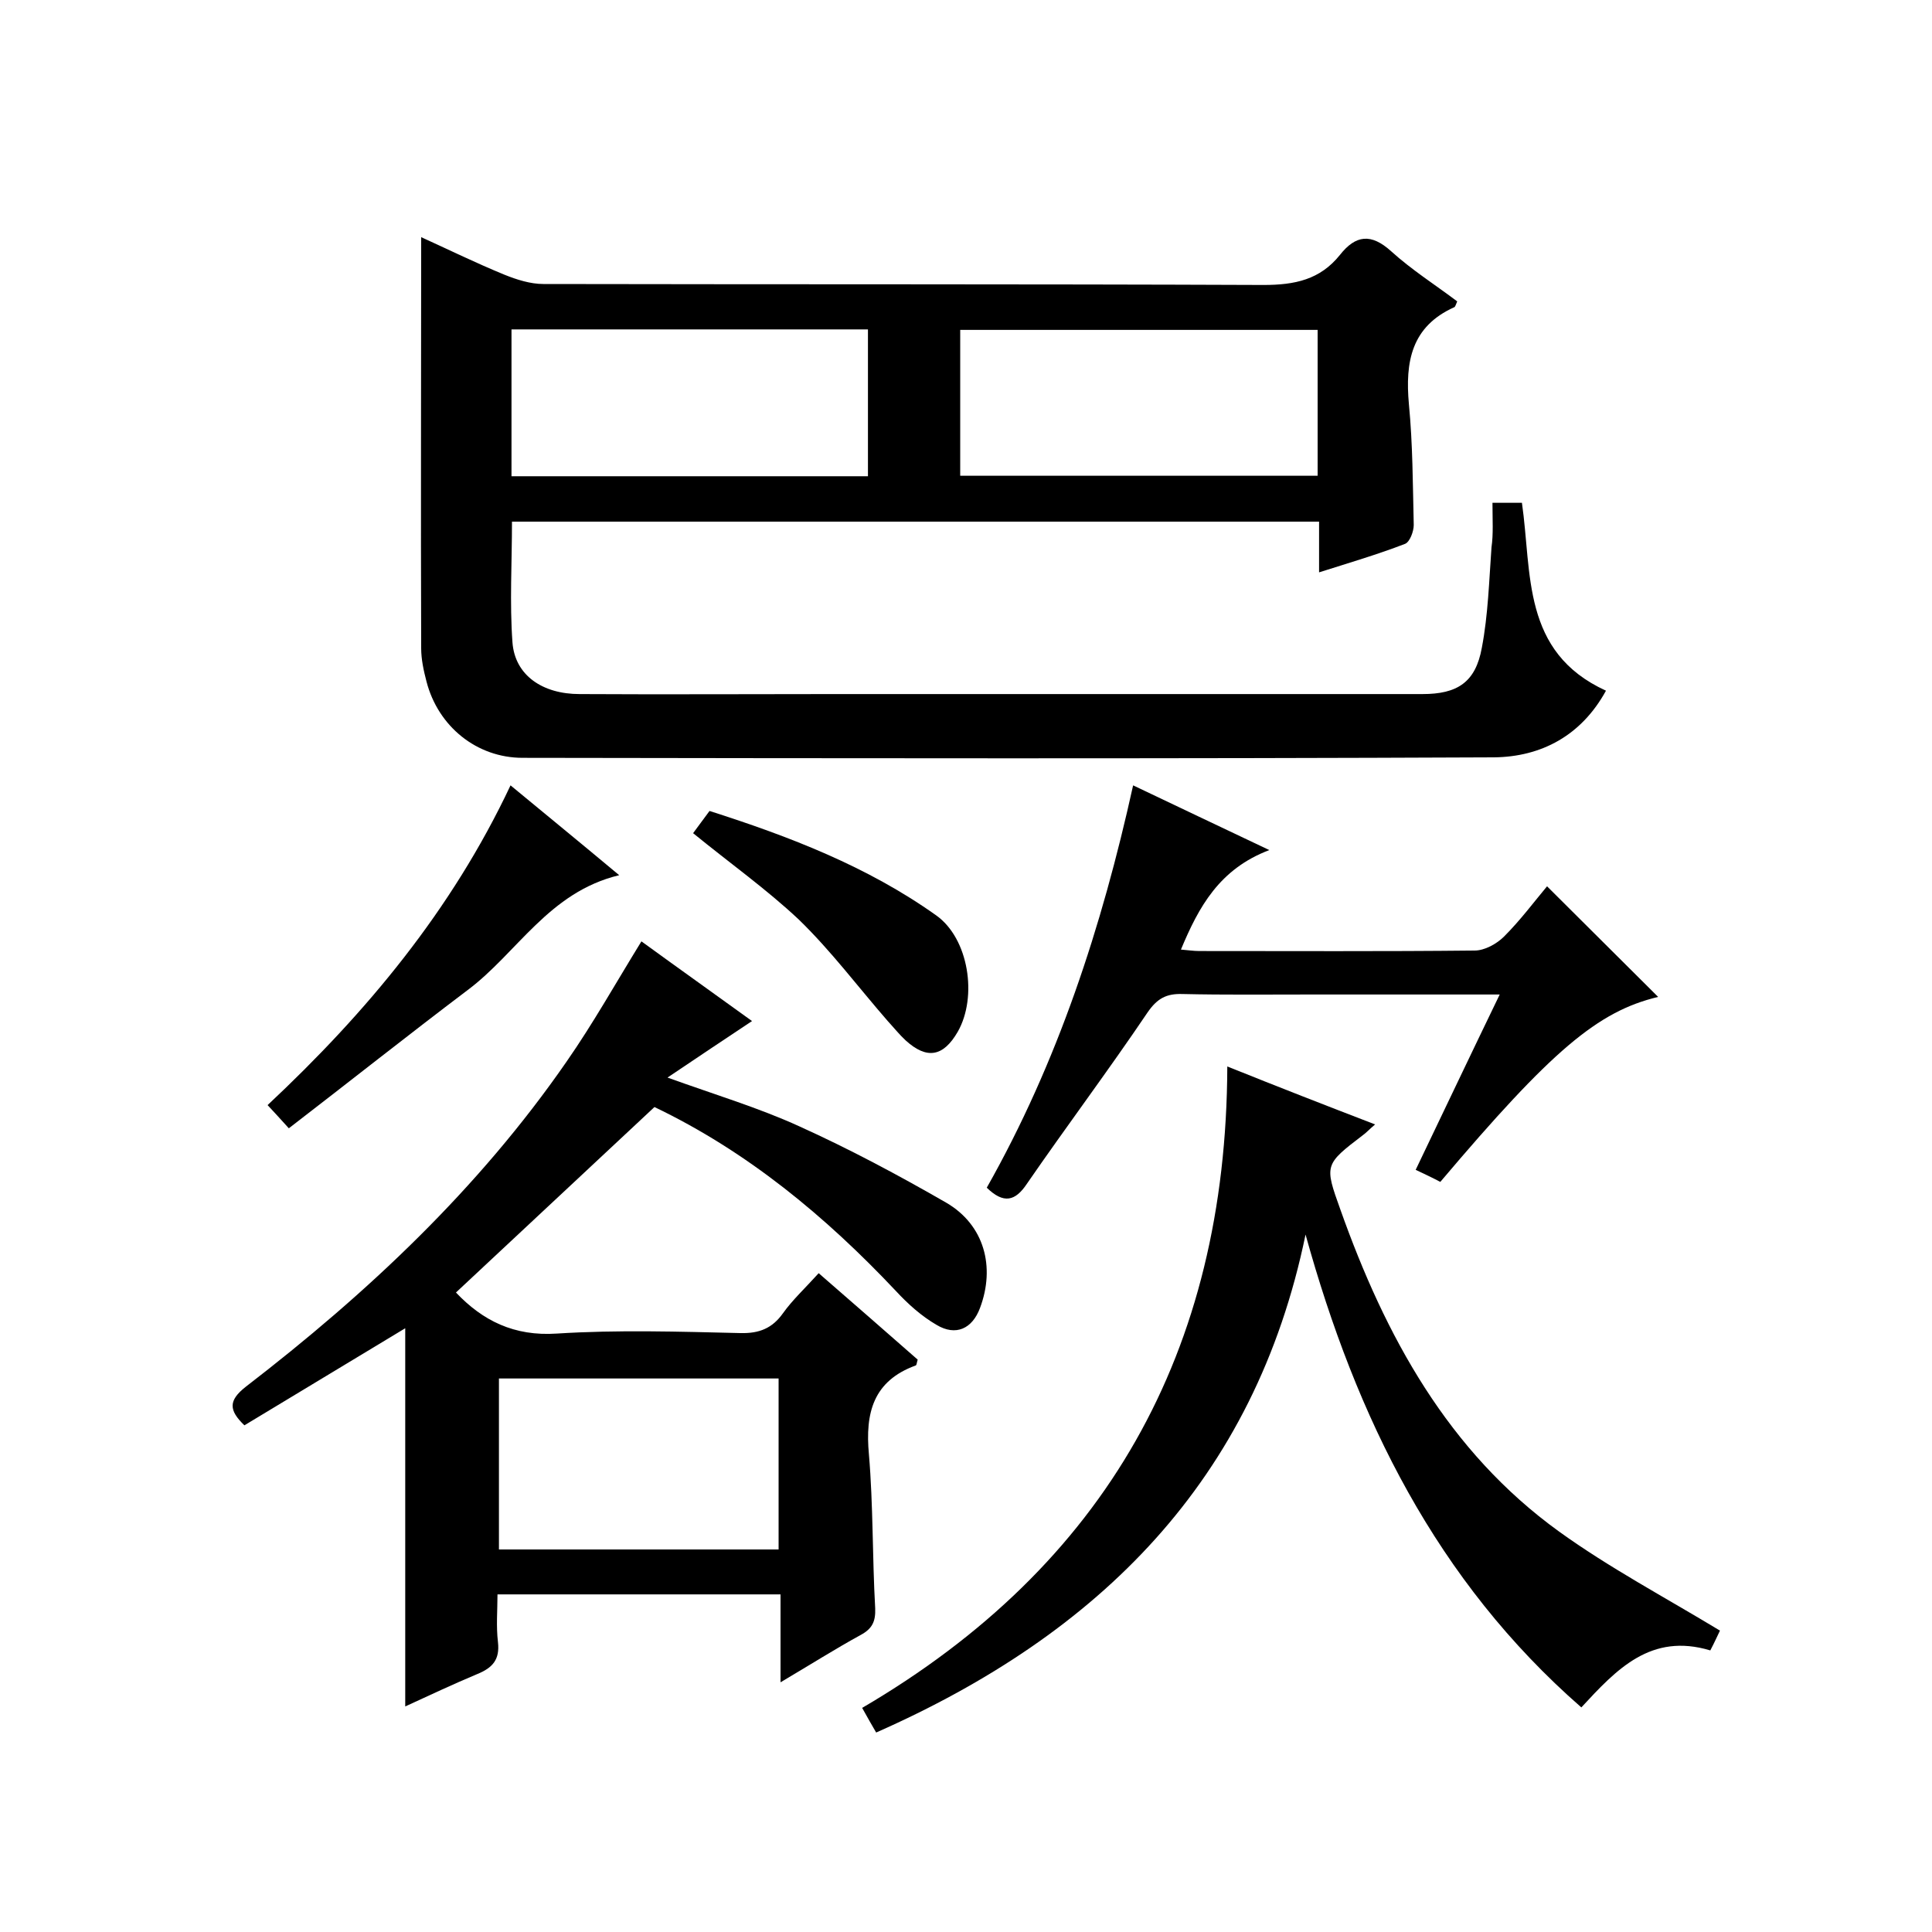
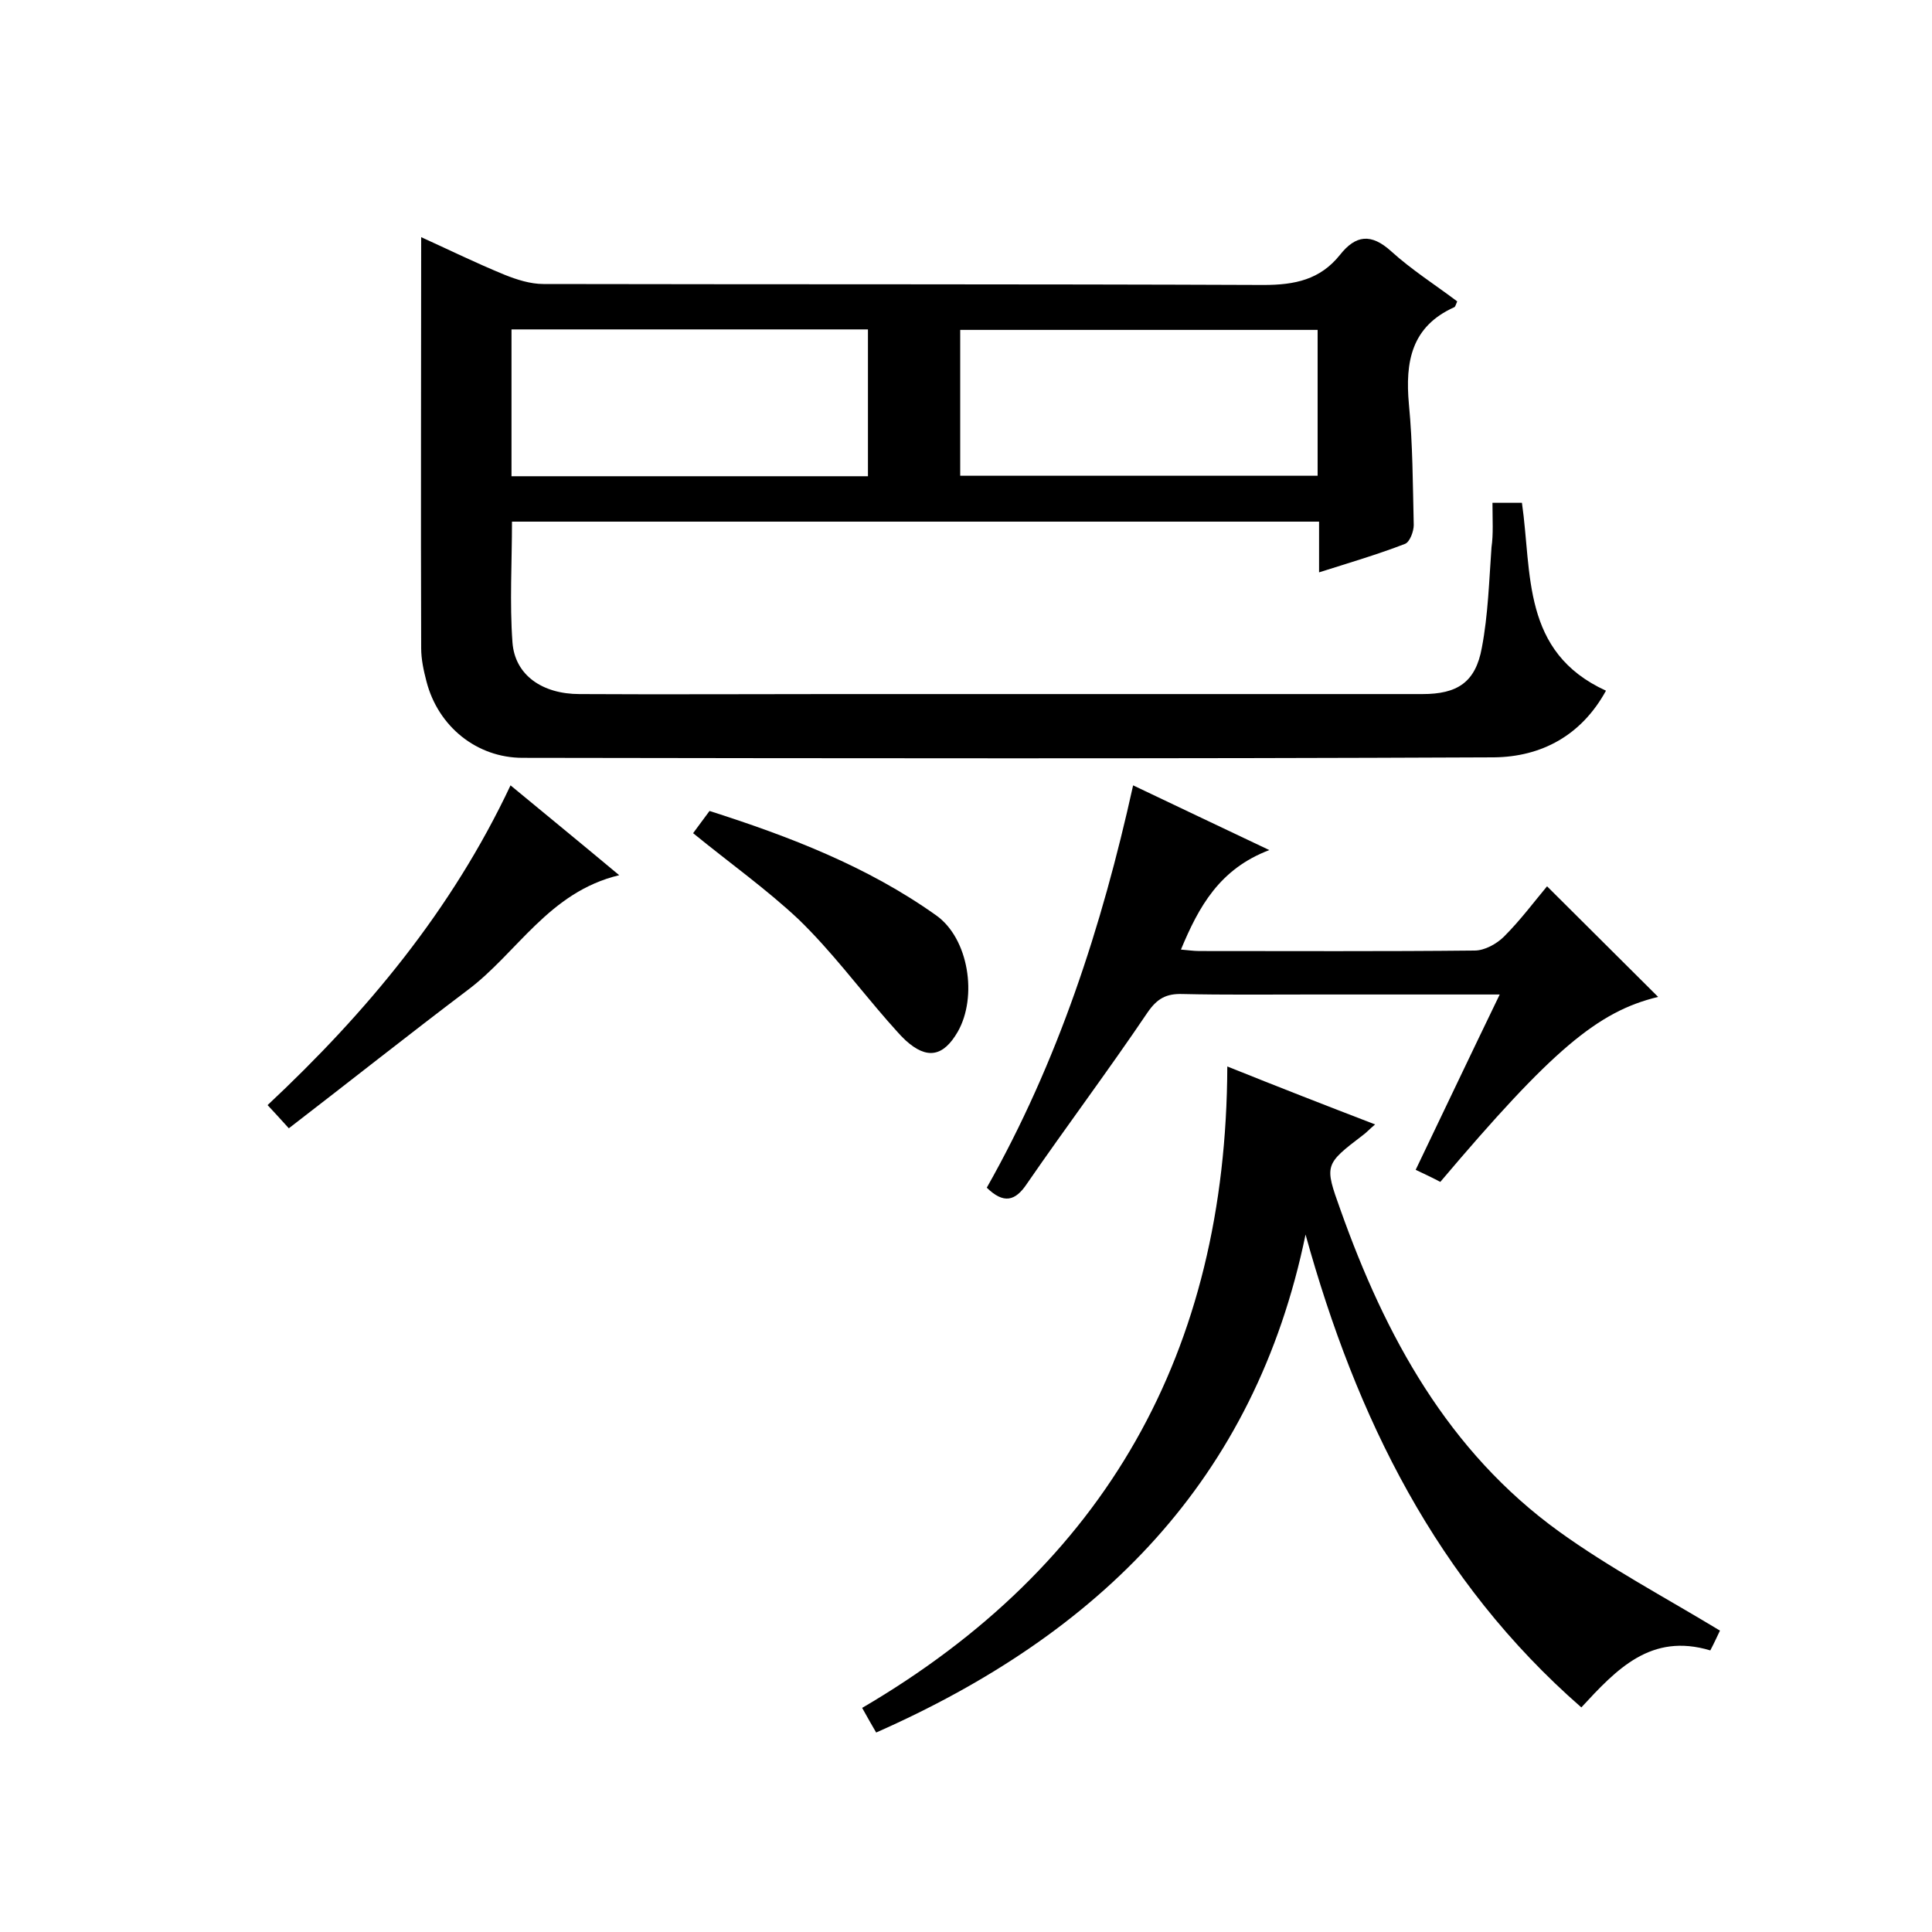
<svg xmlns="http://www.w3.org/2000/svg" enable-background="new 0 0 400 400" viewBox="0 0 400 400">
  <path d="m309 104.1h6.1c2.1 14.6-.1 30.9 17.4 38.9-5.1 9.3-13.4 13.7-23.2 13.8-67 .3-134.1.2-201.1.1-9.5 0-17.5-6.5-19.9-15.8-.6-2.3-1.1-4.6-1.1-6.9-.1-28.3 0-56.6 0-85.1 5.3 2.4 11.2 5.3 17.3 7.8 2.5 1 5.3 1.9 8 1.9 49.7.1 99.4 0 149.1.2 6.5 0 11.7-1.1 15.8-6.2 3.3-4.2 6.5-4.5 10.6-.8 4.3 3.9 9.2 7 13.7 10.4-.3.7-.4 1.1-.6 1.2-8.9 4-10.2 11.3-9.4 20.1.8 8.3.8 16.6 1 25 0 1.3-.8 3.5-1.8 3.9-5.7 2.2-11.5 3.9-17.8 5.9 0-3.7 0-7 0-10.5-55.9 0-111.3 0-167.1 0 0 8.5-.5 16.8.1 25 .5 6.8 6.2 10.7 13.9 10.7 17.5.1 35 0 52.5 0h122c7.2 0 11-2.4 12.3-9.6 1.3-6.8 1.5-13.9 2-20.8.4-2.7.2-5.7.2-9.2zm-203.1-5.5h73.8c0-10.4 0-20.4 0-30.4-24.8 0-49.2 0-73.8 0zm92.9-.1h74c0-10.3 0-20.2 0-30.2-24.8 0-49.3 0-74 0z" />
-   <path d="m132.8 194.9c7.7 5.6 15.3 11 22.9 16.5-5.6 3.7-11.1 7.4-17.5 11.7 10 3.6 19 6.3 27.3 10.1 10.4 4.7 20.5 10.1 30.4 15.8 7.9 4.6 10.2 13.3 7 21.8-1.6 4.3-5 5.9-9 3.5-3.1-1.8-5.9-4.3-8.4-7-14.6-15.5-30.8-28.9-50-38.1-13.7 12.8-27.4 25.6-41.1 38.4 5.5 5.8 12 9.1 20.9 8.5 12.6-.8 25.3-.4 38-.1 3.9.1 6.6-1 8.8-4.1 2-2.8 4.6-5.2 7.4-8.3 7 6.1 13.8 12 20.5 17.9-.2.6-.2 1.1-.4 1.2-8.8 3.2-10.5 9.8-9.7 18.4.9 10.6.7 21.3 1.3 31.9.1 2.7-.6 4.2-3 5.5-5.3 2.9-10.5 6.2-16.6 9.8 0-6.6 0-12.3 0-18.2-19.7 0-38.8 0-58.6 0 0 3.3-.3 6.6.1 9.9.4 3.6-1.1 5.3-4.3 6.6-5 2.1-9.9 4.4-14.9 6.7 0-26.2 0-52.2 0-78.3-11.1 6.7-22.2 13.4-33.3 20.1-3.2-3.1-3.4-5.1.3-8 25.2-19.4 48.2-41 66.4-67.3 5.5-7.9 10.2-16.3 15.5-24.9zm28.4 125.9c0-12.1 0-23.8 0-35.4-19.6 0-38.8 0-57.9 0v35.4z" />
  <path d="m284.7 232.8c-1.3 1.1-1.8 1.7-2.5 2.2-8 6.1-8 6.2-4.7 15.4 9.3 26.2 22.3 50.1 45.3 66.7 10.4 7.5 21.9 13.6 33.3 20.5-.4.8-1.1 2.4-2 4.1-12.3-3.7-19.4 3.9-26.7 11.8-30-26.2-46.6-60-57.1-97.9-10.5 50.9-42.7 82.7-88.9 103.1-.8-1.4-1.7-2.9-2.9-5.1 50.4-29.5 75.4-73.7 75.6-132.8 10.7 4.3 20.2 8 30.6 12z" />
  <path d="m204.3 245.9c14.7-26 23.8-53.9 30.3-83.3 9.2 4.4 17.9 8.5 28.2 13.4-10.3 3.9-14.6 11.7-18.3 20.6 1.3.1 2.6.3 3.8.3 19 0 38 .1 57-.1 2.1 0 4.6-1.4 6.1-2.9 3.4-3.4 6.3-7.3 8.9-10.4 7.8 7.8 15.6 15.5 23 22.9-12.5 3-22 11-45.1 38.3-1.5-.8-3.2-1.6-5.1-2.5 5.8-12.1 11.4-23.9 17.4-36.3-13.6 0-26.4 0-39.2 0-8.8 0-17.7.1-26.5-.1-3.3-.1-5.2.9-7.2 3.8-8.1 12-16.8 23.6-25 35.5-2.4 3.6-4.8 4.2-8.3.8z" />
  <path d="m59.8 233.6c-1.9-2.1-3-3.3-4.4-4.8 20.5-19.2 38.1-40.3 50.3-66.2 7.5 6.2 14.6 12 22.5 18.6-14.6 3.5-21.1 16.1-31.4 23.8-12.3 9.3-24.4 18.9-37 28.6z" />
  <path d="m143.5 172.5c1-1.4 2.1-2.8 3.4-4.6 16.6 5.3 32.7 11.5 46.9 21.6 6.8 4.8 8.6 16.9 4.5 24.1-3 5.2-6.4 5.8-10.8 1.8-1.3-1.2-2.5-2.7-3.7-4-6.1-7-11.7-14.5-18.4-21-6.7-6.3-14.3-11.7-21.9-17.9z" />
</svg>